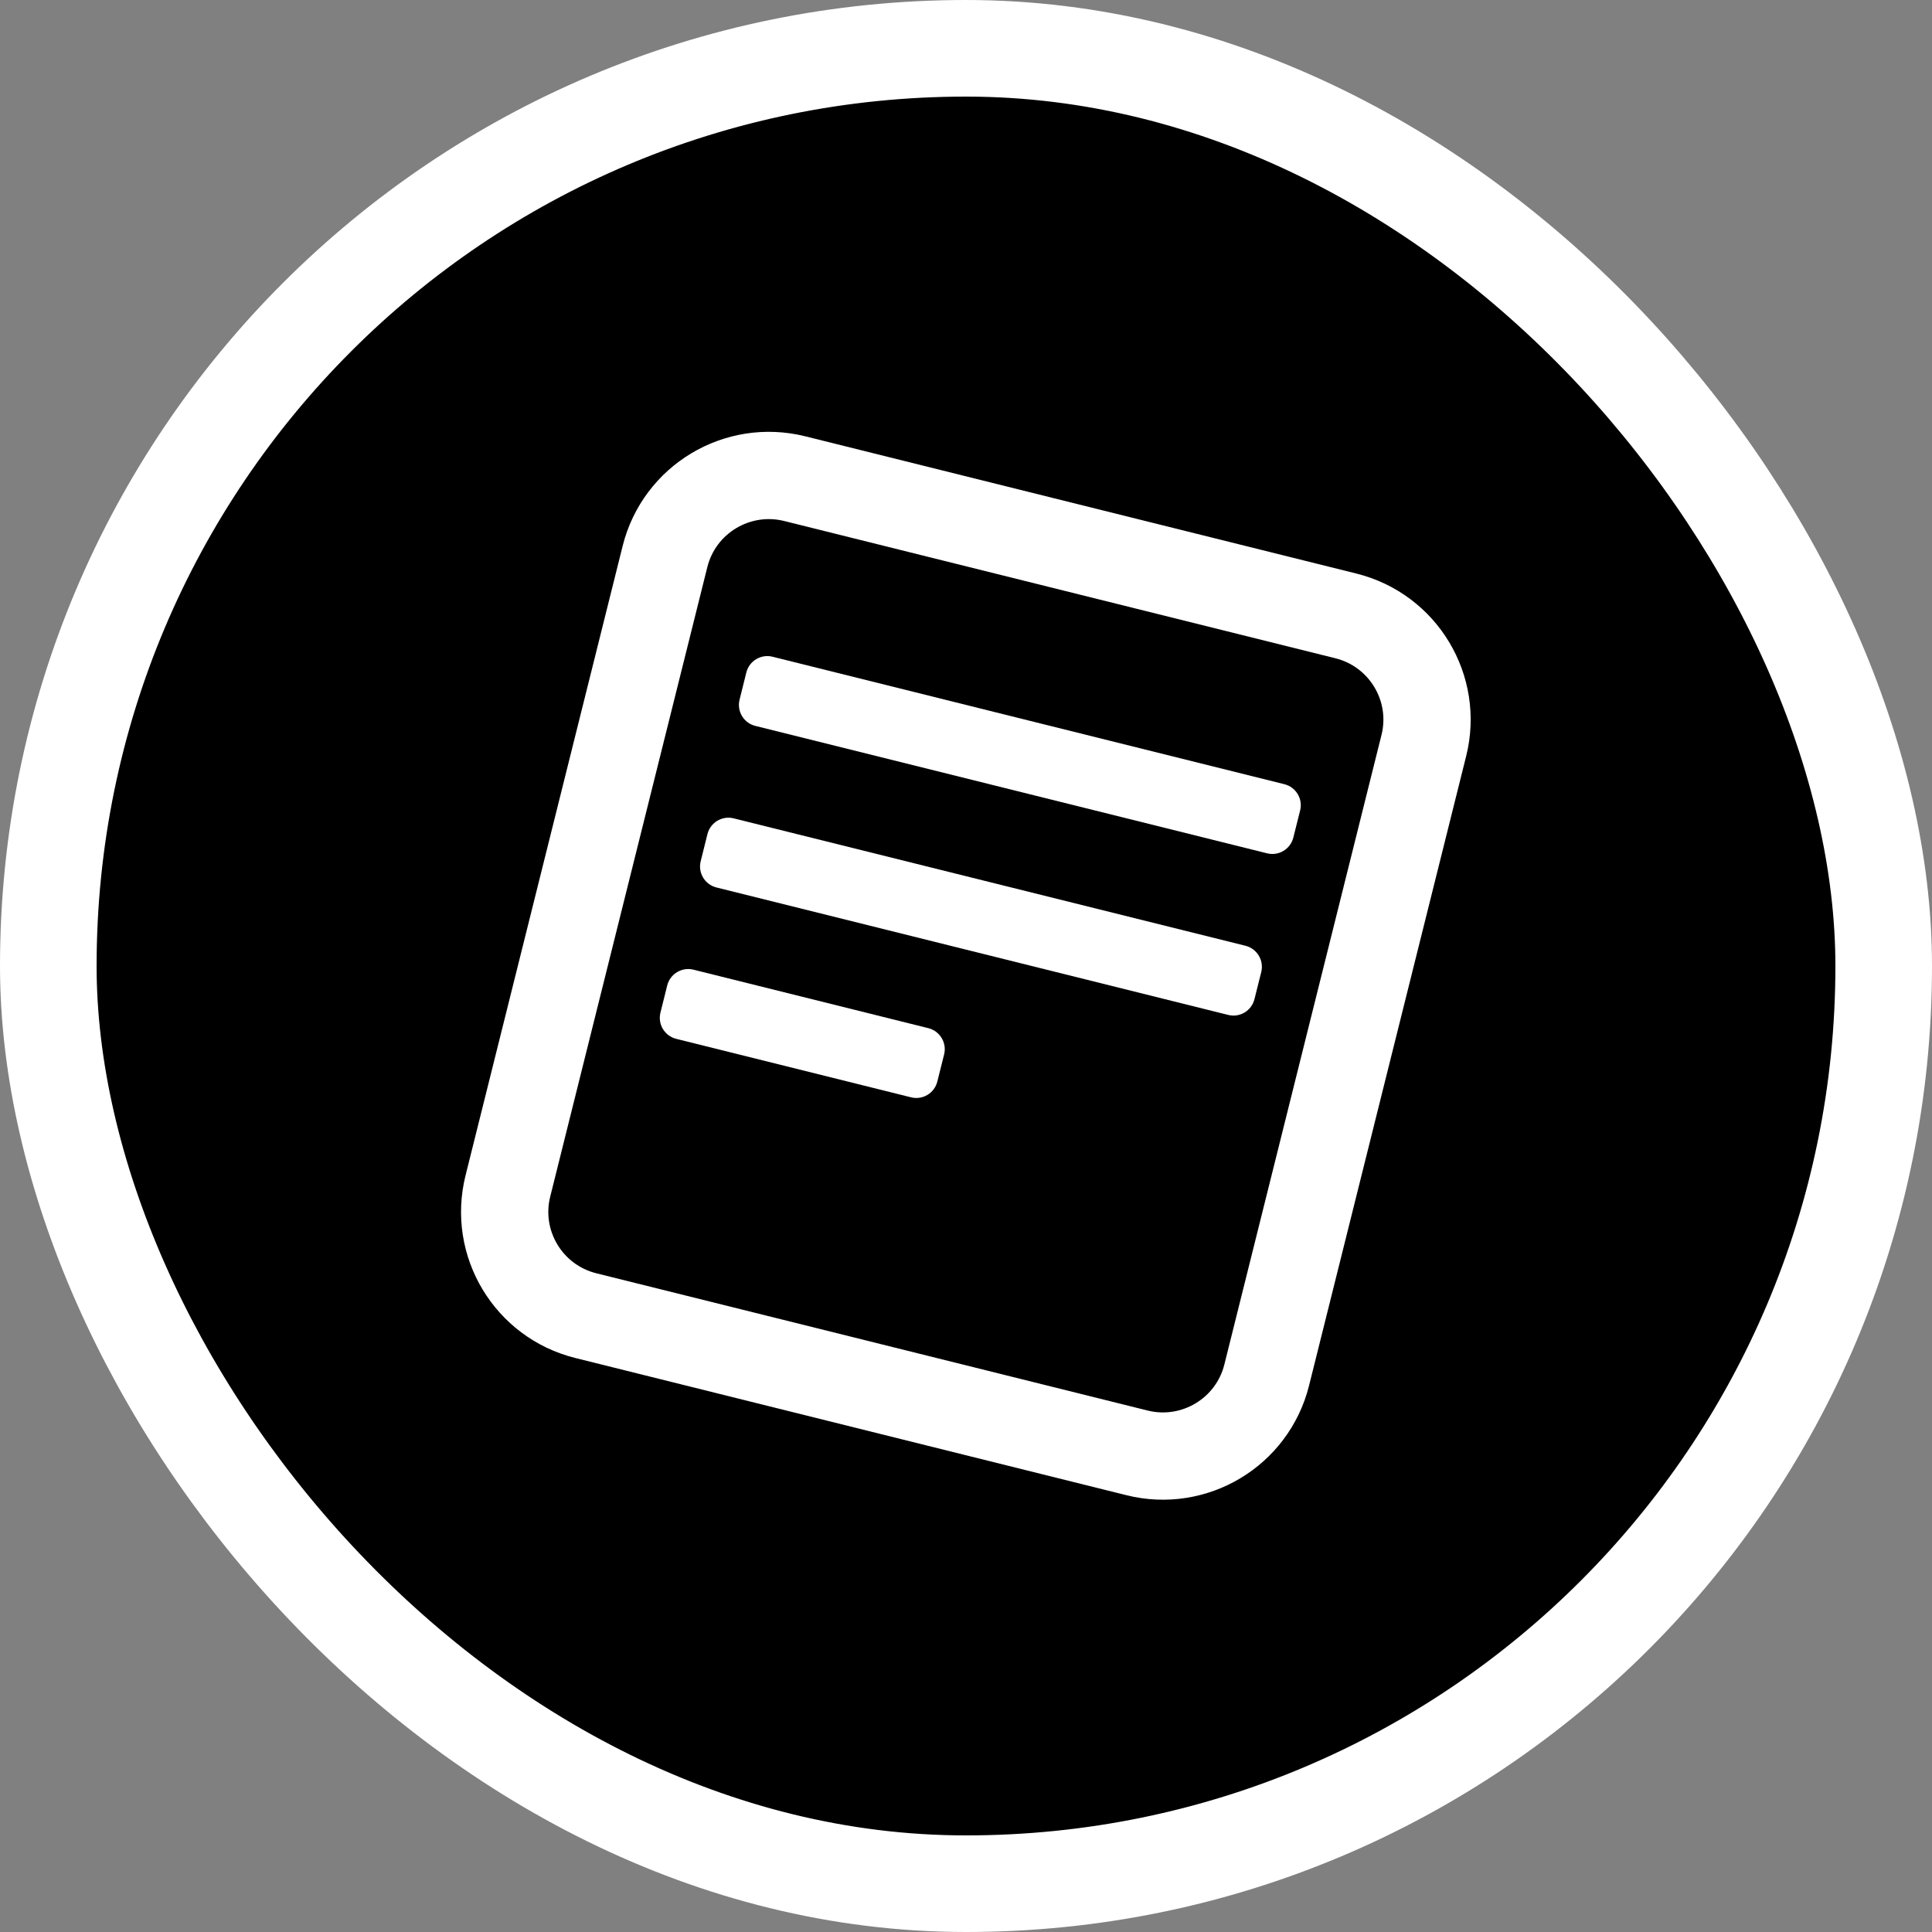
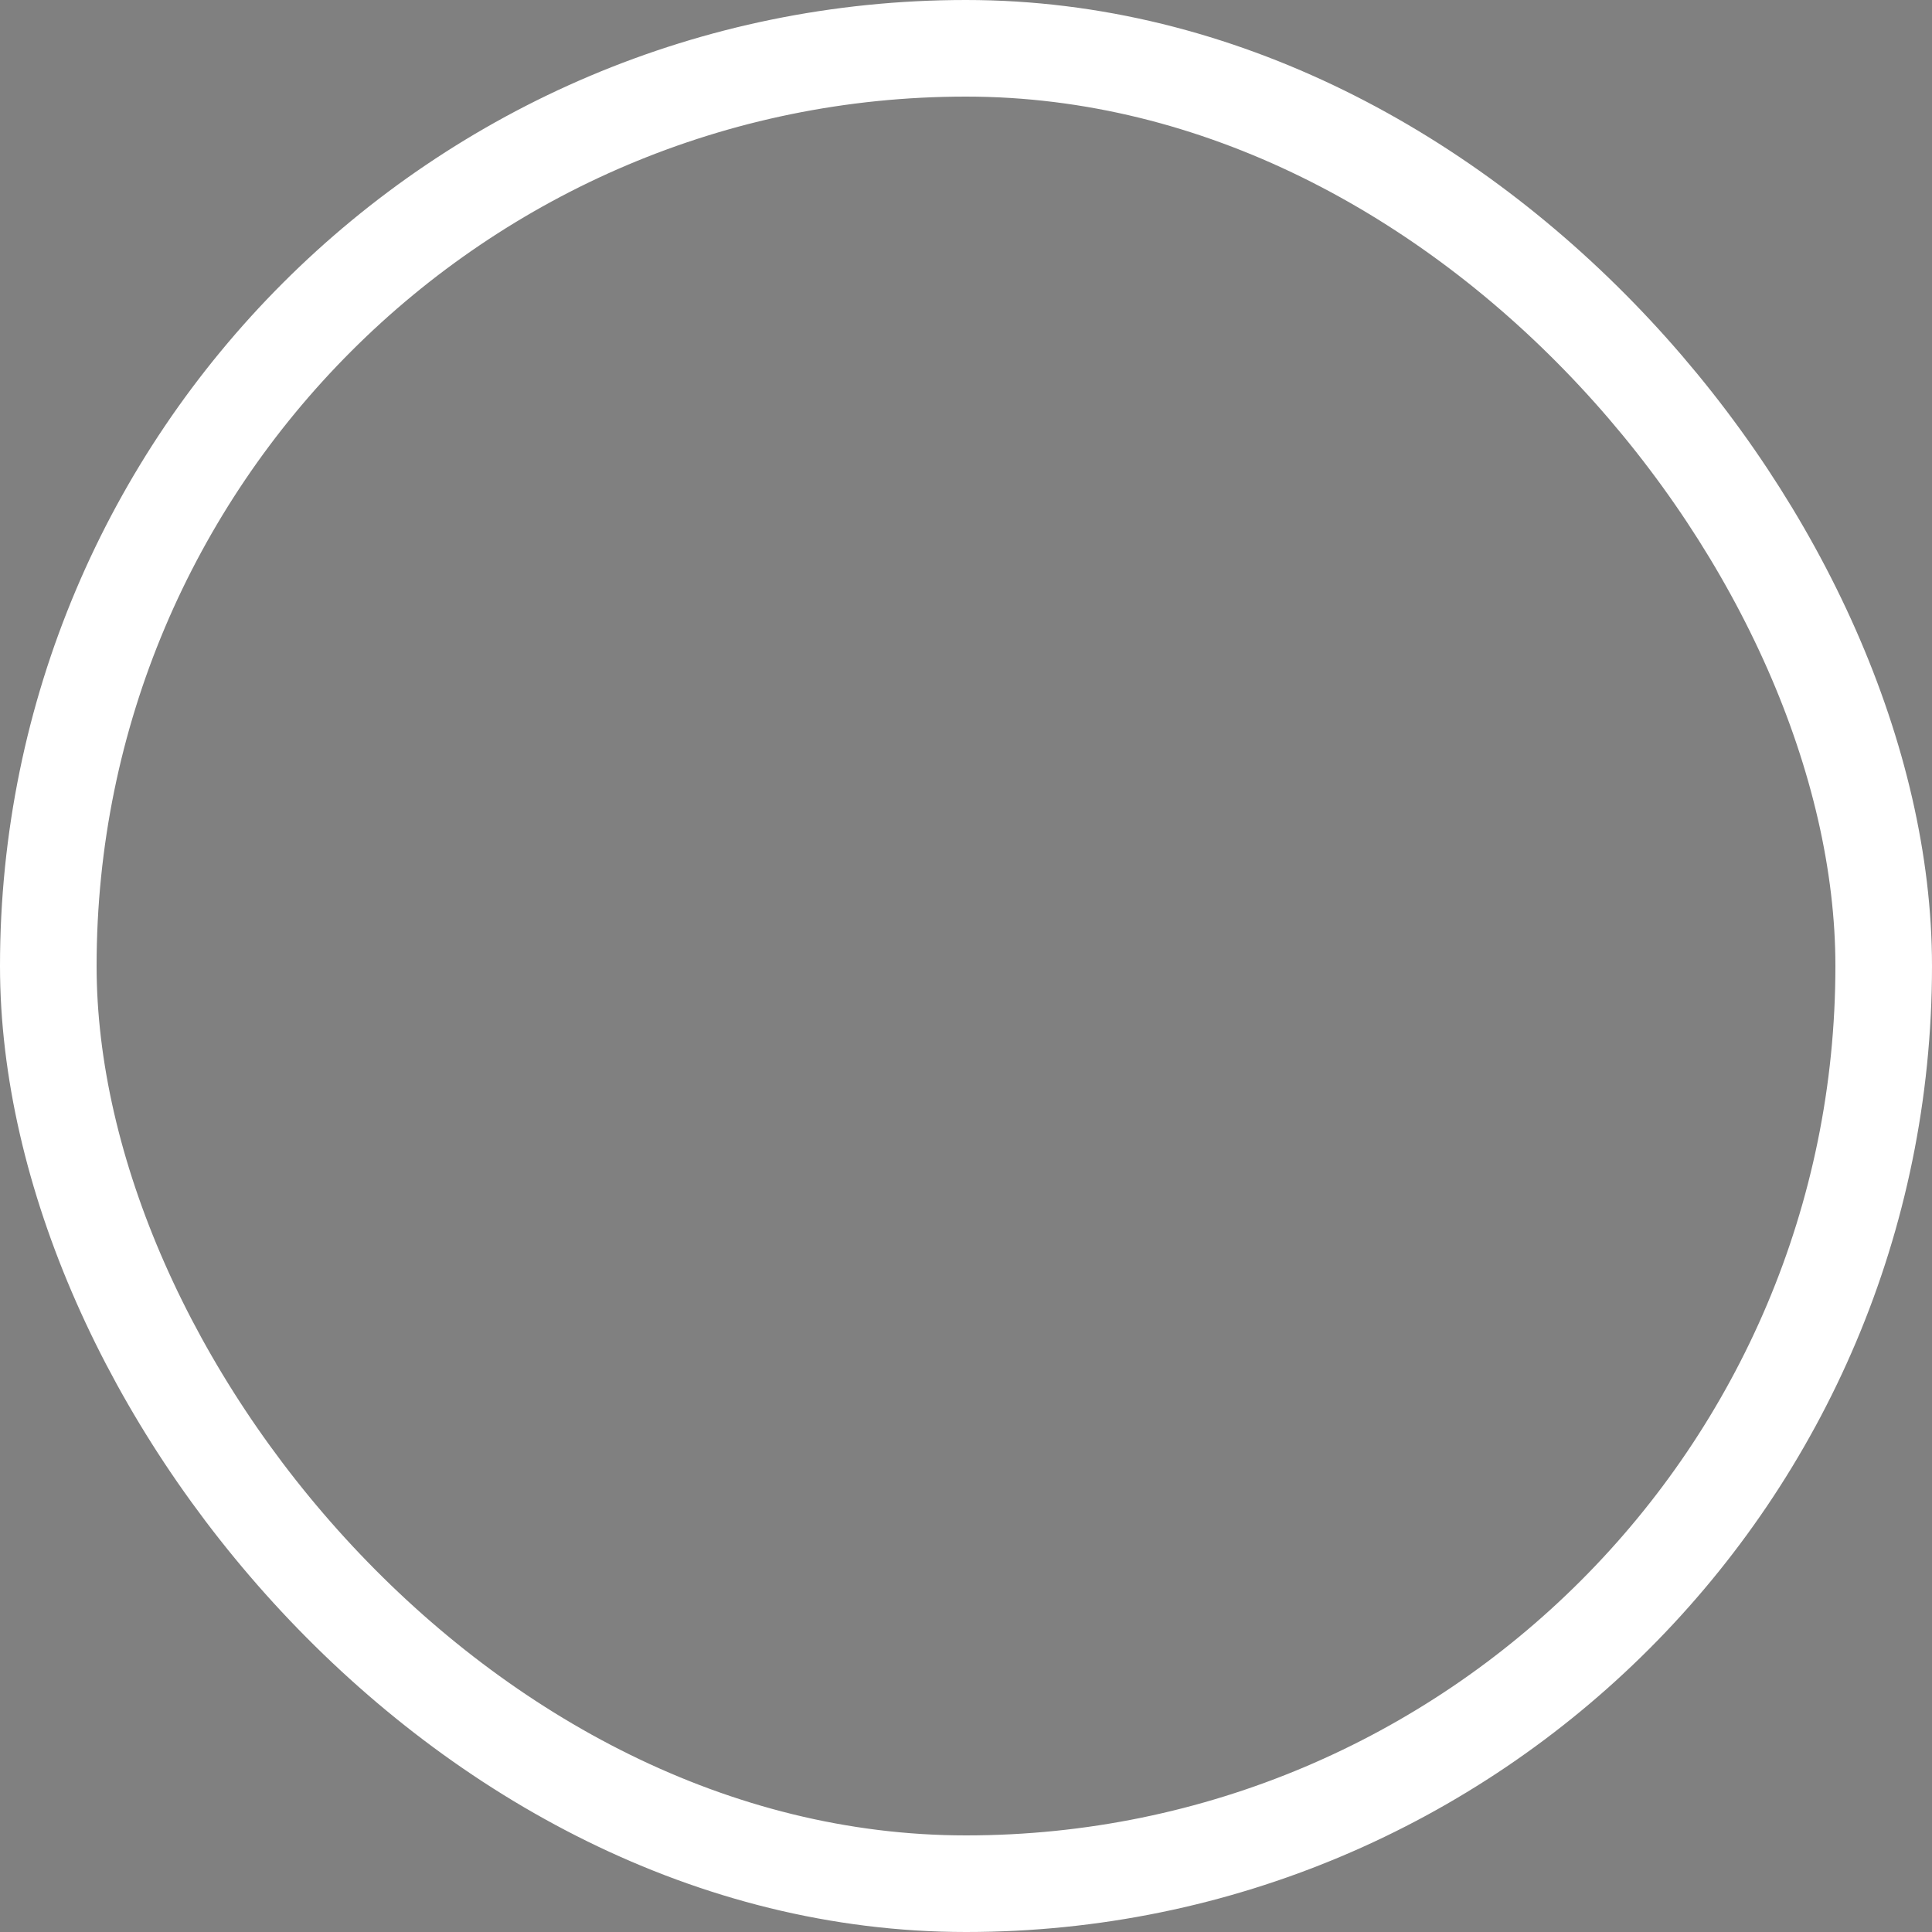
<svg xmlns="http://www.w3.org/2000/svg" width="40" height="40" viewBox="0 0 40 40" fill="none">
  <rect x="0" y="0" width="40" height="40" fill="#808080" stroke="none" />
-   <rect x="1" y="1" width="38" height="38" rx="19" fill="black" />
  <g clip-path="url(#clip0_601_145)">
-     <path d="M27.866 12.752L16.454 9.91C15.267 9.615 14.064 10.336 13.768 11.522L10.515 24.556C10.219 25.742 10.941 26.943 12.129 27.239L23.54 30.08C24.727 30.376 25.93 29.654 26.226 28.468L29.479 15.435C29.775 14.249 29.053 13.048 27.866 12.752Z" fill="black" stroke="white" stroke-width="1.807" />
    <path d="M26.591 16.236L15.995 13.597C15.755 13.537 15.512 13.683 15.452 13.923L15.312 14.486C15.252 14.726 15.398 14.969 15.638 15.029L26.234 17.667C26.474 17.727 26.717 17.581 26.777 17.341L26.918 16.779C26.978 16.539 26.831 16.296 26.591 16.236Z" fill="white" />
    <path d="M25.786 19.581L15.19 16.943C14.95 16.883 14.707 17.029 14.647 17.269L14.507 17.831C14.447 18.071 14.593 18.314 14.833 18.374L25.429 21.013C25.669 21.073 25.912 20.927 25.972 20.687L26.113 20.124C26.172 19.884 26.026 19.641 25.786 19.581Z" fill="white" />
    <path d="M19.22 21.287L14.357 20.076C14.117 20.017 13.874 20.163 13.814 20.402L13.674 20.965C13.614 21.205 13.76 21.448 14 21.508L18.863 22.719C19.103 22.779 19.346 22.633 19.406 22.393L19.547 21.83C19.607 21.59 19.46 21.347 19.22 21.287Z" fill="white" />
  </g>
  <rect x="1" y="1" width="38" height="38" rx="19" stroke="white" stroke-width="2" />
  <defs>
    <clipPath id="clip0_601_145">
-       <rect width="21.834" height="23.087" fill="white" transform="translate(9.083 8.456)" />
-     </clipPath>
+       </clipPath>
  </defs>
</svg>